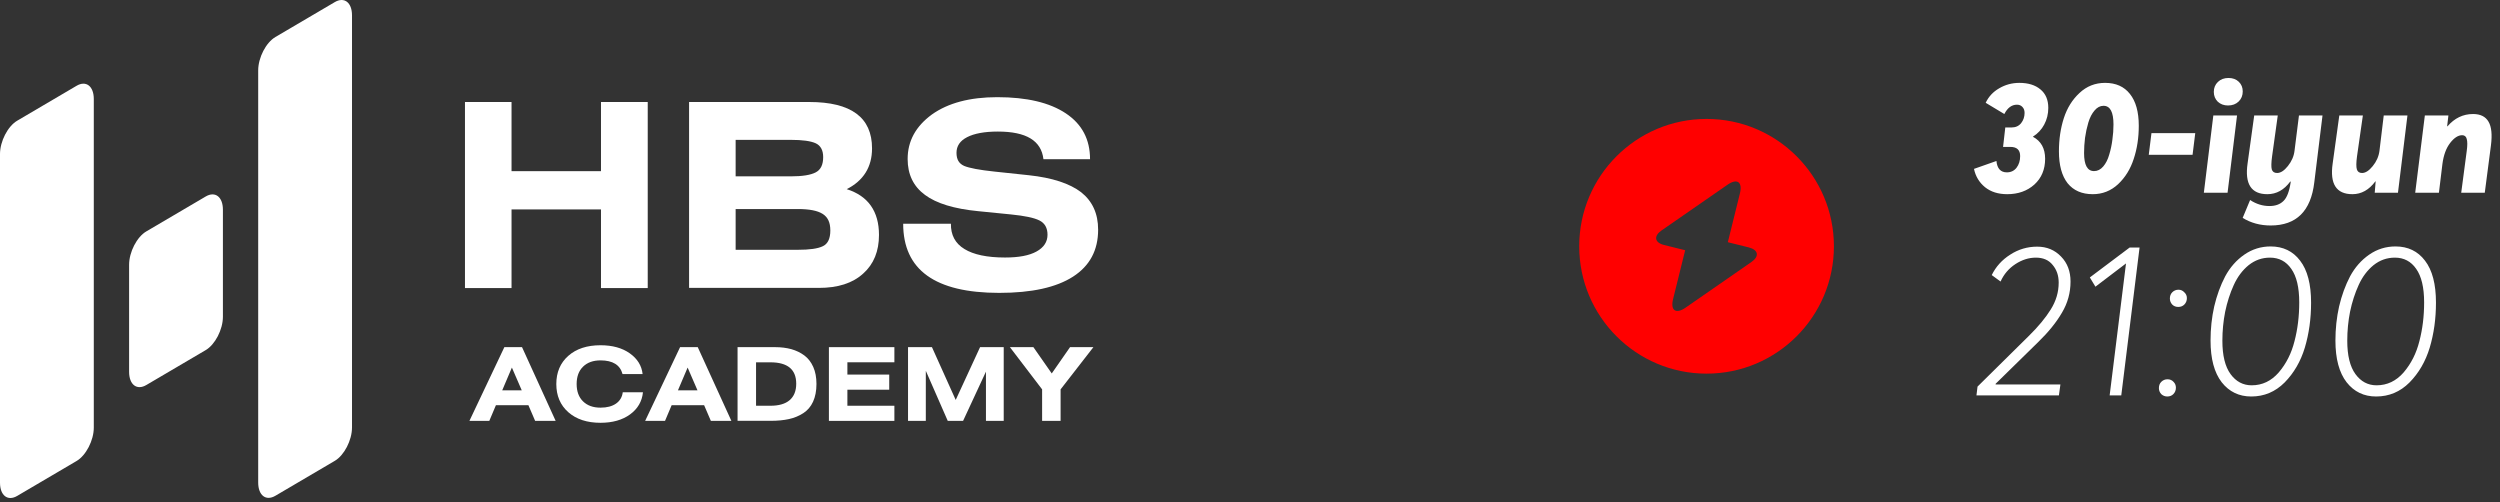
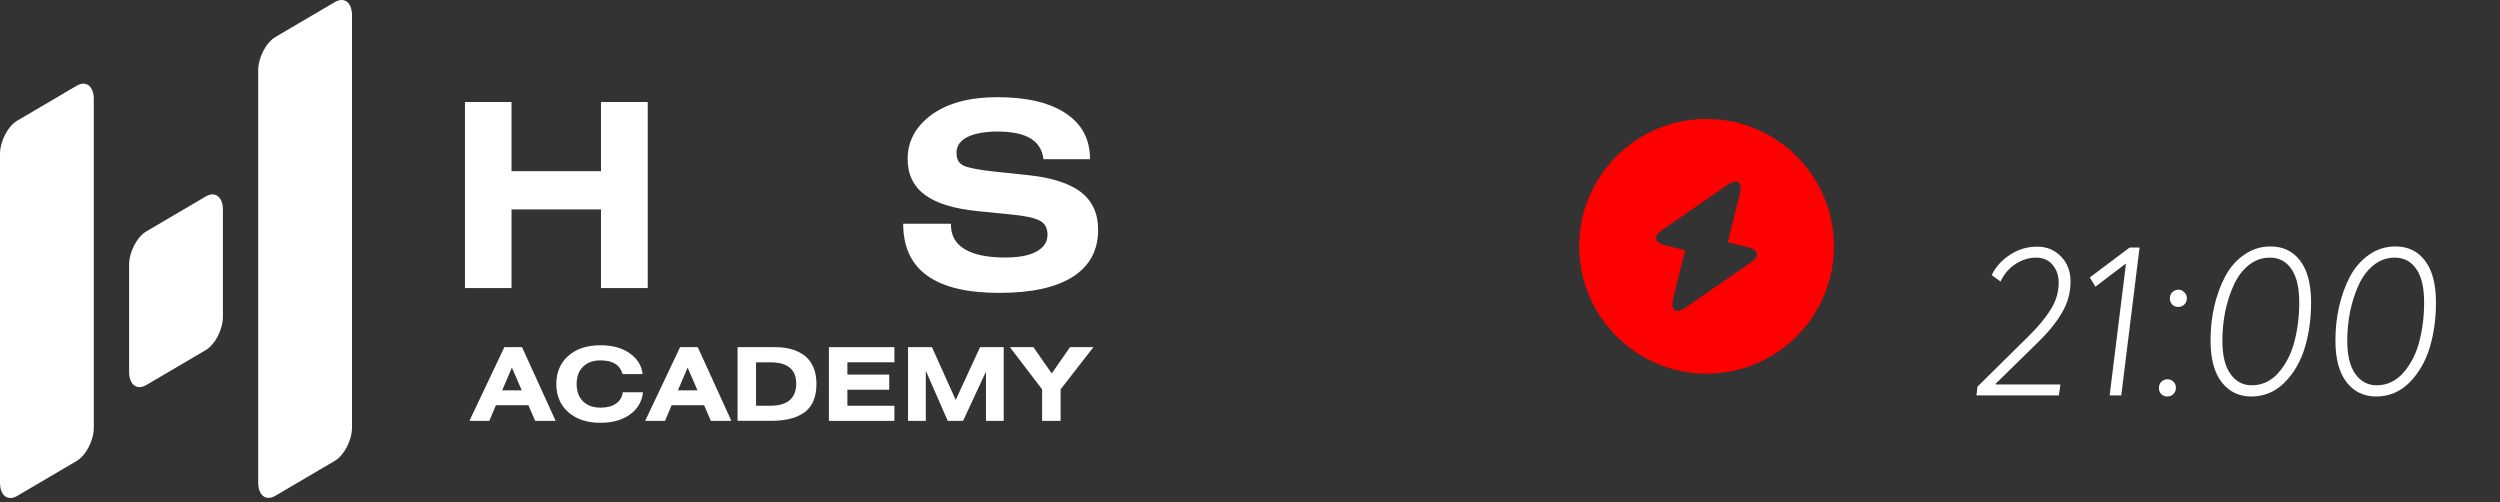
<svg xmlns="http://www.w3.org/2000/svg" width="428" height="86" viewBox="0 0 428 86" fill="none">
  <rect x="0" y="0" width="428" height="86" fill="#333333" stroke="none" />
  <path fill-rule="evenodd" clip-rule="evenodd" d="M2.96 20.656L13.099 14.694C14.724 13.723 16.058 14.742 16.058 16.948V73.209C16.058 75.391 14.724 77.985 13.099 78.929L2.96 84.891C1.334 85.861 0 84.843 0 82.636V26.376C0 24.194 1.334 21.6 2.96 20.656V20.656ZM47.162 6.329L57.303 0.368C58.929 -0.603 60.263 0.416 60.263 2.622V73.185C60.263 75.367 58.929 77.961 57.303 78.905L47.162 84.867C45.537 85.837 44.203 84.819 44.203 82.612V12.052C44.203 9.87 45.537 7.276 47.162 6.331V6.329ZM25.062 39.609L35.203 33.648C36.828 32.677 38.163 33.696 38.163 35.902V54.227C38.163 56.409 36.828 59.003 35.203 59.947L25.062 65.909C23.436 66.879 22.102 65.861 22.102 63.655V45.33C22.102 43.148 23.436 40.554 25.062 39.609V39.609Z" fill="white" />
  <path d="M87.574 17.463V29.303H102.889V17.463H110.891V49.316H102.889V35.853H87.574V49.316H79.603V17.463H87.574V17.463Z" fill="white" />
-   <path d="M117.97 49.316V17.463H138.543C145.722 17.463 149.293 20.11 149.293 25.403C149.293 28.579 147.837 30.927 144.959 32.383C148.63 33.541 150.483 36.187 150.483 40.223C150.483 43.001 149.591 45.219 147.772 46.84C145.953 48.493 143.438 49.288 140.164 49.288H117.968V49.32H117.97V49.316ZM125.942 35.785V42.765H136.56C138.612 42.765 140.034 42.567 140.894 42.138C141.722 41.739 142.152 40.847 142.152 39.459C142.152 38.071 141.722 37.177 140.831 36.614C139.939 36.054 138.549 35.787 136.564 35.787H125.944L125.942 35.785ZM125.942 30.193H135.369C137.386 30.193 138.81 29.96 139.67 29.499C140.53 29.037 140.928 28.177 140.928 26.887C140.928 25.729 140.497 24.934 139.67 24.539C138.81 24.141 137.388 23.944 135.369 23.944H125.942V30.195V30.193Z" fill="white" />
  <path d="M178.636 27.253C178.272 24.076 175.692 22.523 170.83 22.523C168.548 22.523 166.794 22.854 165.572 23.482C164.348 24.109 163.753 25.003 163.753 26.16C163.753 27.318 164.184 28.012 165.074 28.41C165.966 28.774 167.686 29.104 170.201 29.369L176.123 29.997C180.16 30.428 183.136 31.417 185.088 32.908C187.007 34.43 188 36.546 188 39.324C188 42.831 186.579 45.511 183.7 47.363C180.821 49.214 176.621 50.141 171.065 50.141C160.082 50.141 154.625 46.204 154.625 38.298H162.797C162.765 40.217 163.524 41.673 165.112 42.632C166.666 43.592 168.983 44.087 172.058 44.087C174.407 44.087 176.194 43.755 177.448 43.061C178.707 42.367 179.334 41.408 179.334 40.184C179.334 39.027 178.873 38.199 177.944 37.738C177.017 37.275 175.399 36.945 173.082 36.712L167.459 36.151C163.358 35.753 160.315 34.828 158.364 33.373C156.379 31.919 155.388 29.867 155.388 27.221C155.388 24.143 156.778 21.63 159.523 19.613C162.301 17.628 166.039 16.636 170.737 16.636C175.799 16.636 179.702 17.563 182.48 19.415C185.258 21.266 186.615 23.88 186.615 27.255H178.642L178.636 27.253Z" fill="white" />
  <path d="M80.366 72.05L86.346 59.432H89.371L95.125 72.05H91.614L90.463 69.373H84.9L83.771 72.05H80.366ZM85.982 66.82H89.322L87.636 62.928L85.982 66.82Z" fill="white" />
  <path d="M110.016 64.042H106.58C106.162 62.479 104.904 61.697 102.811 61.697C101.547 61.697 100.552 62.056 99.818 62.773C99.085 63.49 98.721 64.481 98.721 65.744C98.721 67.008 99.085 67.998 99.818 68.715C100.552 69.433 101.547 69.791 102.811 69.791C103.914 69.791 104.797 69.556 105.461 69.096C106.125 68.635 106.515 67.982 106.617 67.152H110.075C109.915 68.726 109.176 69.995 107.864 70.948C106.553 71.901 104.867 72.382 102.805 72.382C100.498 72.382 98.667 71.778 97.291 70.568C95.926 69.358 95.241 67.752 95.241 65.744C95.241 63.737 95.926 62.131 97.291 60.921C98.657 59.711 100.498 59.106 102.805 59.106C104.85 59.106 106.515 59.566 107.822 60.493C109.128 61.419 109.856 62.596 110.016 64.047V64.042Z" fill="white" />
  <path d="M110.451 72.05L116.43 59.432H119.455L125.21 72.05H121.698L120.547 69.373H114.985L113.855 72.05H110.451ZM116.066 66.82H119.407L117.721 62.928L116.066 66.82Z" fill="white" />
  <path d="M126.271 72.05V59.432H132.717C133.723 59.432 134.644 59.55 135.474 59.775C136.303 60.01 137.042 60.364 137.701 60.851C138.354 61.338 138.862 61.996 139.232 62.826C139.601 63.656 139.778 64.625 139.778 65.739C139.778 66.922 139.58 67.928 139.194 68.774C138.809 69.62 138.247 70.267 137.513 70.739C136.78 71.21 135.972 71.547 135.067 71.745C134.162 71.943 133.129 72.045 131.973 72.045H126.271V72.05ZM129.435 62.029V69.464H131.903C133.348 69.464 134.451 69.143 135.195 68.501C135.939 67.853 136.314 66.922 136.314 65.696C136.314 63.255 134.842 62.029 131.898 62.029H129.435Z" fill="white" />
  <path d="M141.909 59.432H153.119V62.023H145.073V64.127H152.236V66.718H145.073V69.464H153.119V72.055H141.909V59.438V59.432Z" fill="white" />
  <path d="M155.465 59.432H159.55L163.618 68.469L167.788 59.432H171.836V72.05H168.795V63.624L164.882 72.05H162.253L158.5 63.479V72.05H155.454V59.432H155.46H155.465Z" fill="white" />
  <path d="M172.901 59.432H176.916L180.059 63.934L183.191 59.432H187.19L181.574 66.659V72.05H178.41V66.659L172.896 59.432H172.901Z" fill="white" />
-   <path d="M343.63 33.244C342.096 33.244 340.833 32.847 339.841 32.053C338.848 31.241 338.217 30.194 337.946 28.913L341.789 27.559C341.916 28.859 342.511 29.508 343.576 29.508C344.262 29.508 344.812 29.247 345.227 28.723C345.642 28.182 345.85 27.514 345.85 26.72C345.85 25.674 345.29 25.15 344.171 25.15H342.926L343.305 21.821H344.388C345.074 21.821 345.615 21.577 346.012 21.09C346.409 20.585 346.608 19.998 346.608 19.331C346.608 18.898 346.481 18.555 346.229 18.302C345.994 18.05 345.687 17.923 345.308 17.923C344.406 17.923 343.684 18.456 343.143 19.52L339.949 17.599C340.454 16.534 341.23 15.704 342.277 15.108C343.323 14.495 344.469 14.188 345.714 14.188C347.23 14.188 348.43 14.558 349.314 15.298C350.217 16.038 350.668 17.093 350.668 18.465C350.668 19.511 350.433 20.468 349.964 21.334C349.513 22.182 348.872 22.868 348.042 23.391V23.418C349.432 24.158 350.126 25.412 350.126 27.18C350.126 29.003 349.513 30.474 348.286 31.593C347.059 32.693 345.507 33.244 343.63 33.244ZM358.282 33.244C356.423 33.244 354.989 32.621 353.978 31.376C352.986 30.113 352.489 28.29 352.489 25.908C352.489 23.851 352.769 21.956 353.329 20.224C353.888 18.492 354.781 17.057 356.008 15.92C357.235 14.765 358.697 14.188 360.393 14.188C362.234 14.188 363.65 14.819 364.643 16.083C365.653 17.346 366.159 19.159 366.159 21.523C366.159 23.581 365.87 25.475 365.292 27.207C364.733 28.94 363.84 30.384 362.613 31.538C361.386 32.675 359.942 33.244 358.282 33.244ZM358.498 29.292C359.094 29.292 359.617 29.03 360.068 28.507C360.52 27.983 360.862 27.307 361.097 26.477C361.35 25.647 361.53 24.799 361.638 23.932C361.765 23.048 361.828 22.173 361.828 21.307C361.828 19.177 361.259 18.113 360.123 18.113C359.545 18.113 359.031 18.384 358.58 18.925C358.129 19.448 357.777 20.134 357.524 20.982C357.271 21.83 357.082 22.705 356.956 23.608C356.847 24.492 356.793 25.358 356.793 26.206C356.793 28.263 357.362 29.292 358.498 29.292ZM367.869 26.504L368.329 22.796H375.826L375.366 26.504H367.869ZM381.44 18.059C380.736 18.059 380.149 17.842 379.68 17.409C379.229 16.958 379.004 16.398 379.004 15.731C379.004 15.045 379.238 14.477 379.707 14.026C380.176 13.574 380.781 13.349 381.521 13.349C382.243 13.349 382.829 13.565 383.28 13.998C383.731 14.432 383.957 14.982 383.957 15.65C383.957 16.353 383.722 16.931 383.253 17.382C382.784 17.833 382.179 18.059 381.44 18.059ZM377.298 33L378.922 19.764H382.982L381.358 33H377.298ZM393.582 19.764H397.615L396.207 31.213C395.63 36.14 393.139 38.603 388.736 38.603C386.95 38.603 385.353 38.17 383.945 37.304L385.218 34.245C386.264 34.931 387.365 35.274 388.52 35.274C389.548 35.274 390.351 34.985 390.929 34.407C391.524 33.848 391.939 32.756 392.174 31.132V31.105L392.093 31.078C391.028 32.522 389.72 33.244 388.168 33.244C385.407 33.244 384.279 31.493 384.785 27.992L385.921 19.764H389.954L388.98 26.774C388.836 27.839 388.818 28.579 388.926 28.994C389.052 29.409 389.359 29.616 389.846 29.616C390.442 29.616 391.055 29.22 391.687 28.426C392.336 27.613 392.715 26.738 392.824 25.8L393.582 19.764ZM402.735 33.244C399.974 33.244 398.847 31.493 399.352 27.992L400.489 19.764H404.522L403.52 26.774C403.376 27.839 403.367 28.579 403.493 28.994C403.62 29.409 403.917 29.616 404.386 29.616C404.964 29.616 405.568 29.229 406.2 28.453C406.85 27.659 407.238 26.784 407.364 25.827L408.095 19.764H412.155L410.531 33H406.552L406.714 31.051H406.66C405.577 32.513 404.269 33.244 402.735 33.244ZM413.483 33L415.134 19.764H419.167L418.951 21.605L419.005 21.632C420.214 20.224 421.675 19.52 423.39 19.52C424.653 19.52 425.537 19.962 426.042 20.847C426.548 21.713 426.683 23.066 426.448 24.907L425.393 33H421.36L422.307 25.827C422.433 24.907 422.433 24.23 422.307 23.797C422.199 23.364 421.937 23.147 421.522 23.147C420.836 23.147 420.151 23.59 419.465 24.474C418.779 25.358 418.337 26.567 418.138 28.101L417.543 33H413.483Z" fill="white" />
  <path d="M341.649 65.706V65.816H352.743L352.485 67.696H338.369L338.553 66.185L347.325 57.523C348.947 55.926 350.2 54.415 351.084 52.99C351.994 51.54 352.448 50.004 352.448 48.383C352.448 47.178 352.104 46.171 351.416 45.36C350.753 44.525 349.794 44.107 348.541 44.107C347.337 44.107 346.17 44.476 345.04 45.213C343.91 45.95 343.062 46.945 342.497 48.198L340.985 47.093C341.698 45.643 342.755 44.476 344.155 43.591C345.556 42.682 347.092 42.227 348.762 42.227C350.409 42.227 351.772 42.792 352.854 43.923C353.935 45.029 354.475 46.454 354.475 48.198C354.475 50.115 353.984 51.896 353.001 53.543C352.043 55.189 350.691 56.86 348.947 58.555L341.649 65.706ZM364.599 42.375H366.294L363.161 67.696H361.171L363.972 45.102L358.738 49.083L357.78 47.498L364.599 42.375ZM372.958 49.599C373.351 49.599 373.683 49.746 373.953 50.041C374.248 50.311 374.395 50.643 374.395 51.036C374.395 51.479 374.248 51.847 373.953 52.142C373.683 52.412 373.339 52.547 372.921 52.547C372.503 52.547 372.159 52.412 371.889 52.142C371.619 51.847 371.483 51.503 371.483 51.11C371.483 50.668 371.619 50.311 371.889 50.041C372.184 49.746 372.54 49.599 372.958 49.599ZM370.009 65.374C370.304 65.079 370.66 64.932 371.078 64.932C371.496 64.932 371.84 65.079 372.11 65.374C372.38 65.644 372.515 65.976 372.515 66.369C372.515 66.811 372.368 67.18 372.073 67.475C371.803 67.745 371.459 67.88 371.041 67.88C370.648 67.88 370.304 67.745 370.009 67.475C369.739 67.18 369.604 66.836 369.604 66.443C369.604 66.001 369.739 65.644 370.009 65.374ZM388.728 42.191C390.866 42.191 392.549 43.001 393.777 44.623C395.031 46.245 395.657 48.641 395.657 51.81C395.657 54.562 395.301 57.13 394.588 59.514C393.876 61.872 392.721 63.863 391.124 65.484C389.526 67.082 387.622 67.88 385.411 67.88C383.322 67.88 381.639 67.069 380.361 65.448C379.083 63.801 378.445 61.418 378.445 58.297C378.445 56.282 378.653 54.341 379.071 52.474C379.513 50.582 380.14 48.862 380.951 47.314C381.786 45.766 382.88 44.525 384.231 43.591C385.583 42.657 387.082 42.191 388.728 42.191ZM388.617 44.107C387.266 44.107 386.05 44.537 384.968 45.397C383.912 46.257 383.064 47.387 382.425 48.788C381.786 50.189 381.295 51.712 380.951 53.358C380.631 54.98 380.472 56.639 380.472 58.334C380.472 60.865 380.939 62.769 381.872 64.047C382.806 65.325 384.01 65.964 385.484 65.964C387.303 65.964 388.851 65.227 390.128 63.752C391.406 62.253 392.303 60.472 392.819 58.408C393.36 56.344 393.63 54.132 393.63 51.773C393.63 49.218 393.175 47.301 392.266 46.024C391.382 44.746 390.165 44.107 388.617 44.107ZM410.108 42.191C412.246 42.191 413.929 43.001 415.158 44.623C416.411 46.245 417.037 48.641 417.037 51.81C417.037 54.562 416.681 57.13 415.969 59.514C415.256 61.872 414.101 63.863 412.504 65.484C410.907 67.082 409.002 67.88 406.791 67.88C404.702 67.88 403.019 67.069 401.742 65.448C400.464 63.801 399.825 61.418 399.825 58.297C399.825 56.282 400.034 54.341 400.451 52.474C400.894 50.582 401.52 48.862 402.331 47.314C403.167 45.766 404.26 44.525 405.612 43.591C406.963 42.657 408.462 42.191 410.108 42.191ZM409.998 44.107C408.646 44.107 407.43 44.537 406.349 45.397C405.292 46.257 404.444 47.387 403.806 48.788C403.167 50.189 402.675 51.712 402.331 53.358C402.012 54.98 401.852 56.639 401.852 58.334C401.852 60.865 402.319 62.769 403.253 64.047C404.186 65.325 405.39 65.964 406.865 65.964C408.683 65.964 410.231 65.227 411.509 63.752C412.787 62.253 413.683 60.472 414.199 58.408C414.74 56.344 415.01 54.132 415.01 51.773C415.01 49.218 414.556 47.301 413.647 46.024C412.762 44.746 411.546 44.107 409.998 44.107Z" fill="white" />
  <path d="M292.164 20.361C280.128 20.361 270.361 30.128 270.361 42.164C270.361 54.199 280.128 63.967 292.164 63.967C304.199 63.967 313.967 54.199 313.967 42.164C313.967 30.128 304.199 20.361 292.164 20.361ZM299.86 44.845L288.566 52.673C286.909 53.828 285.95 53.152 286.429 51.212L288.501 42.84L284.903 41.946C283.268 41.553 283.072 40.419 284.445 39.46L295.739 31.633C297.396 30.477 298.356 31.153 297.876 33.094L295.805 41.466L299.402 42.36C301.037 42.774 301.234 43.886 299.86 44.845Z" fill="#FF0000" />
</svg>